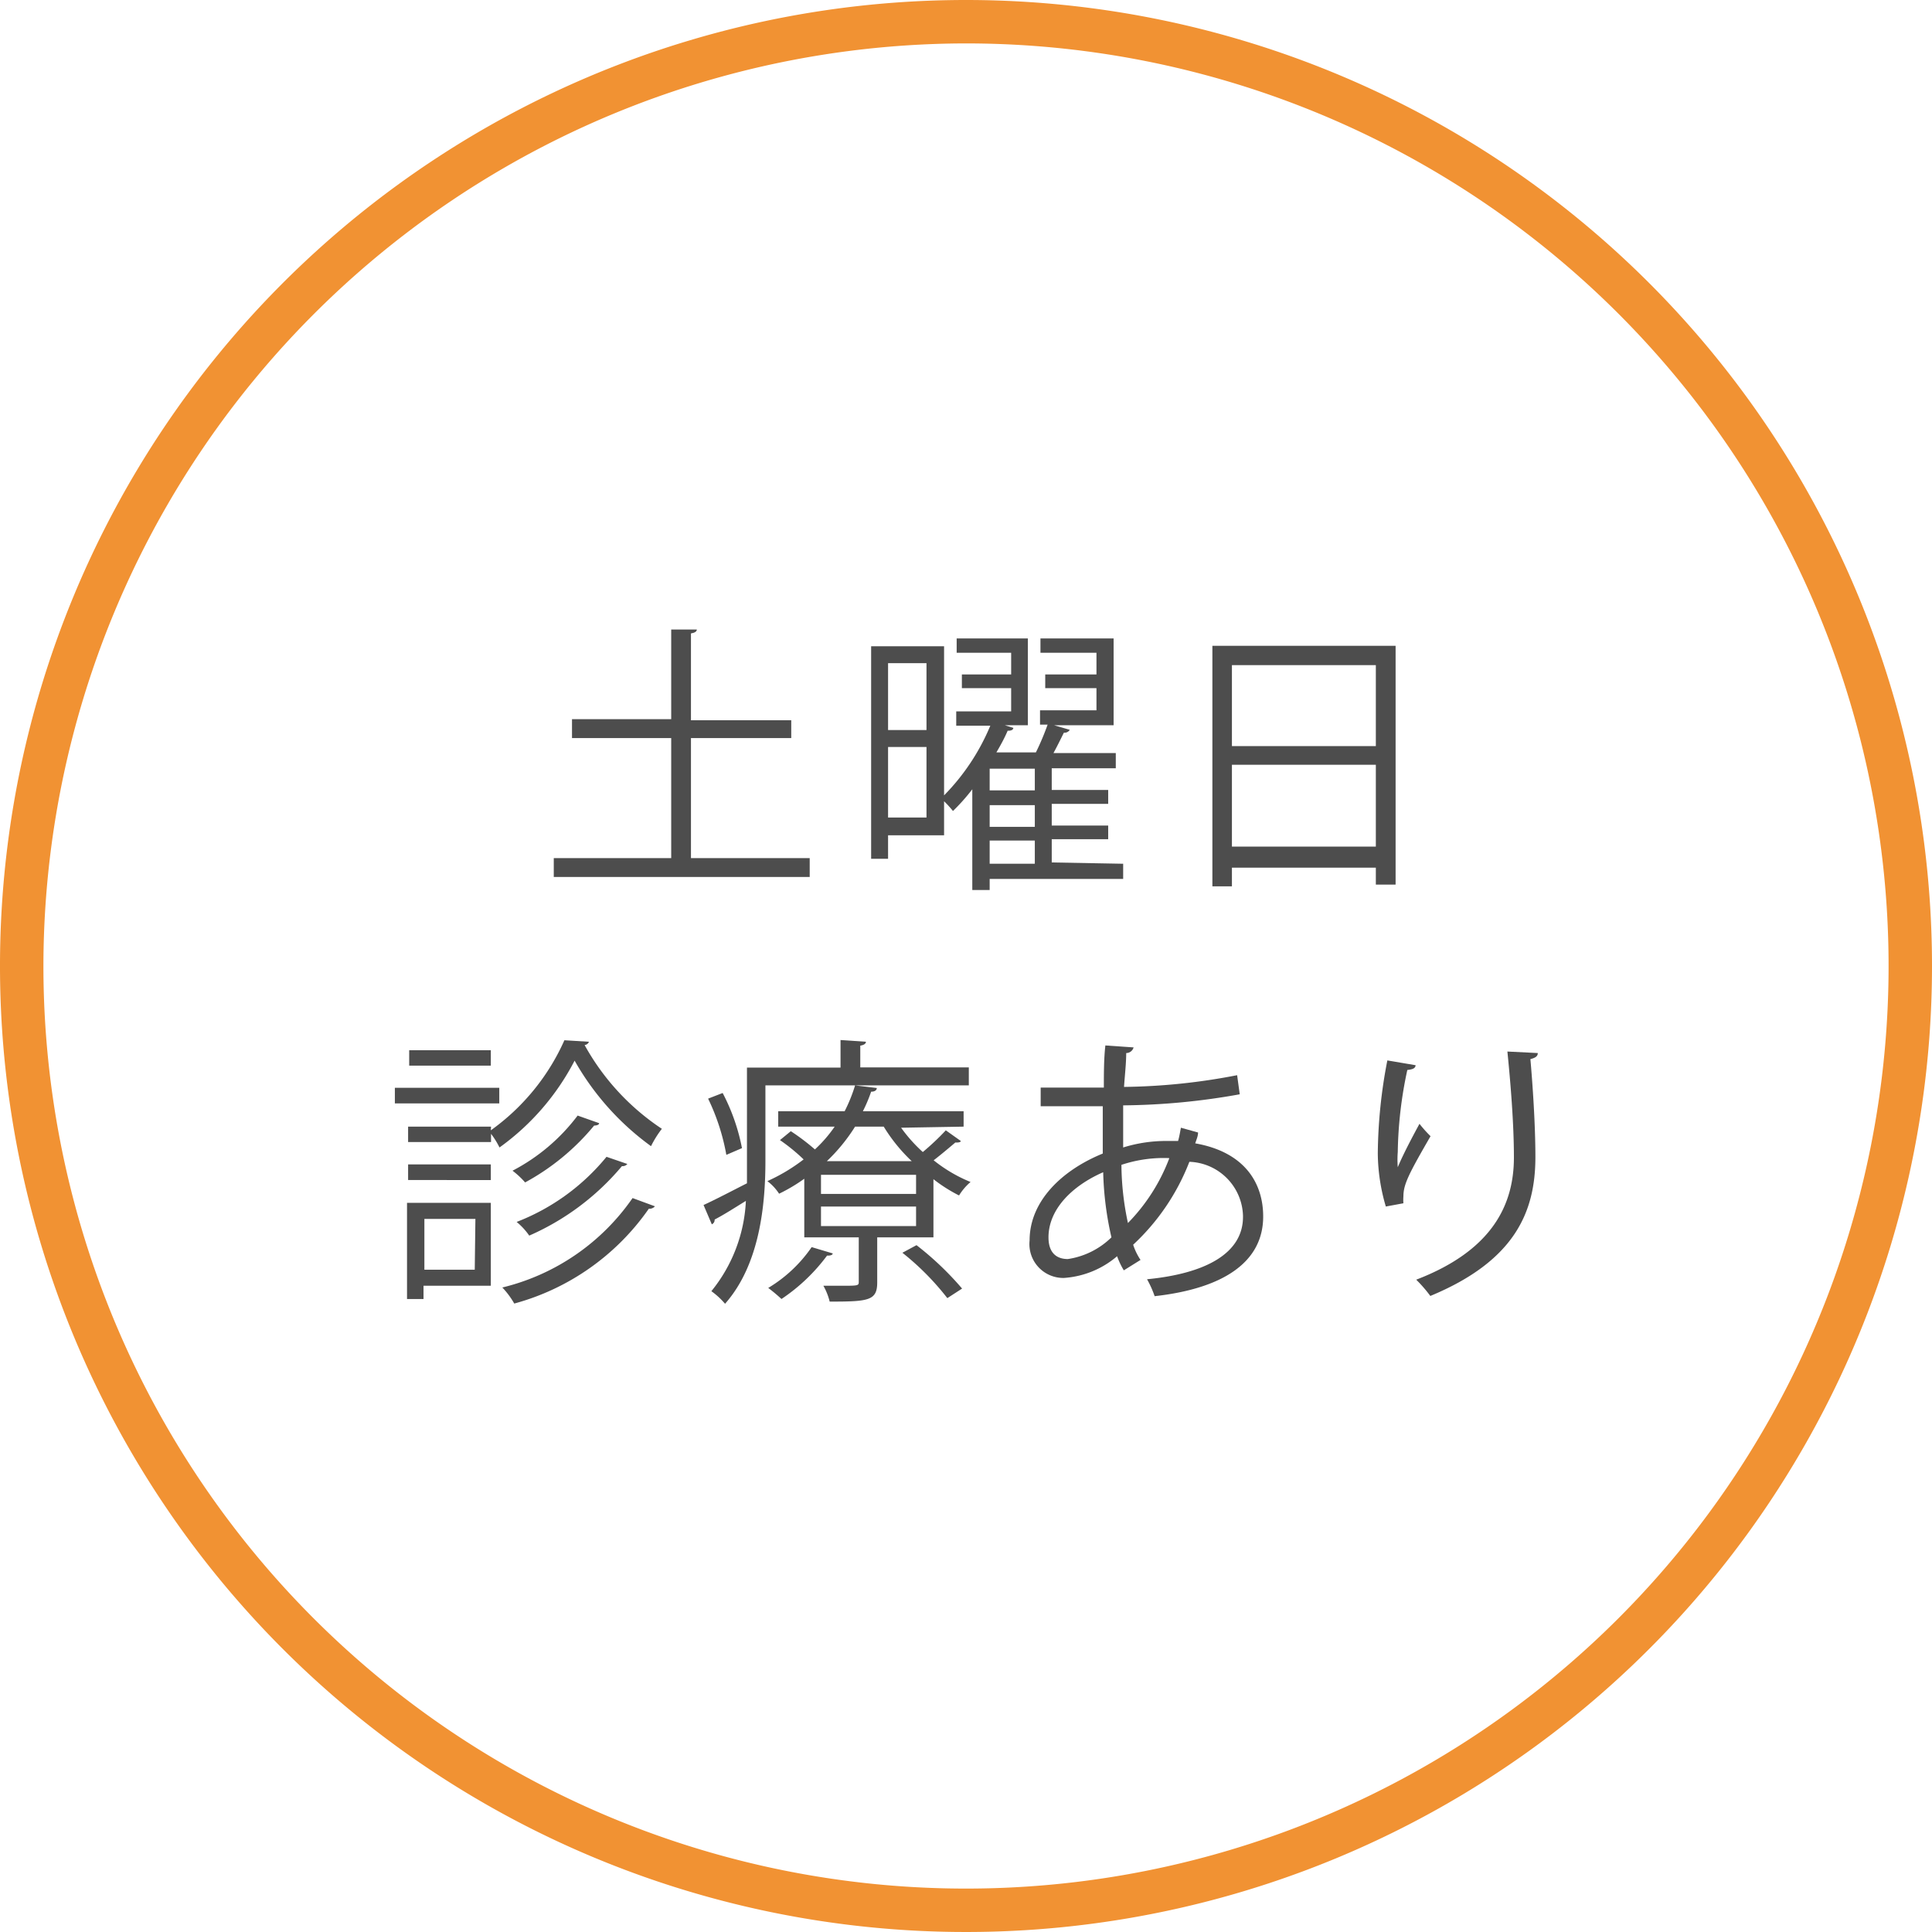
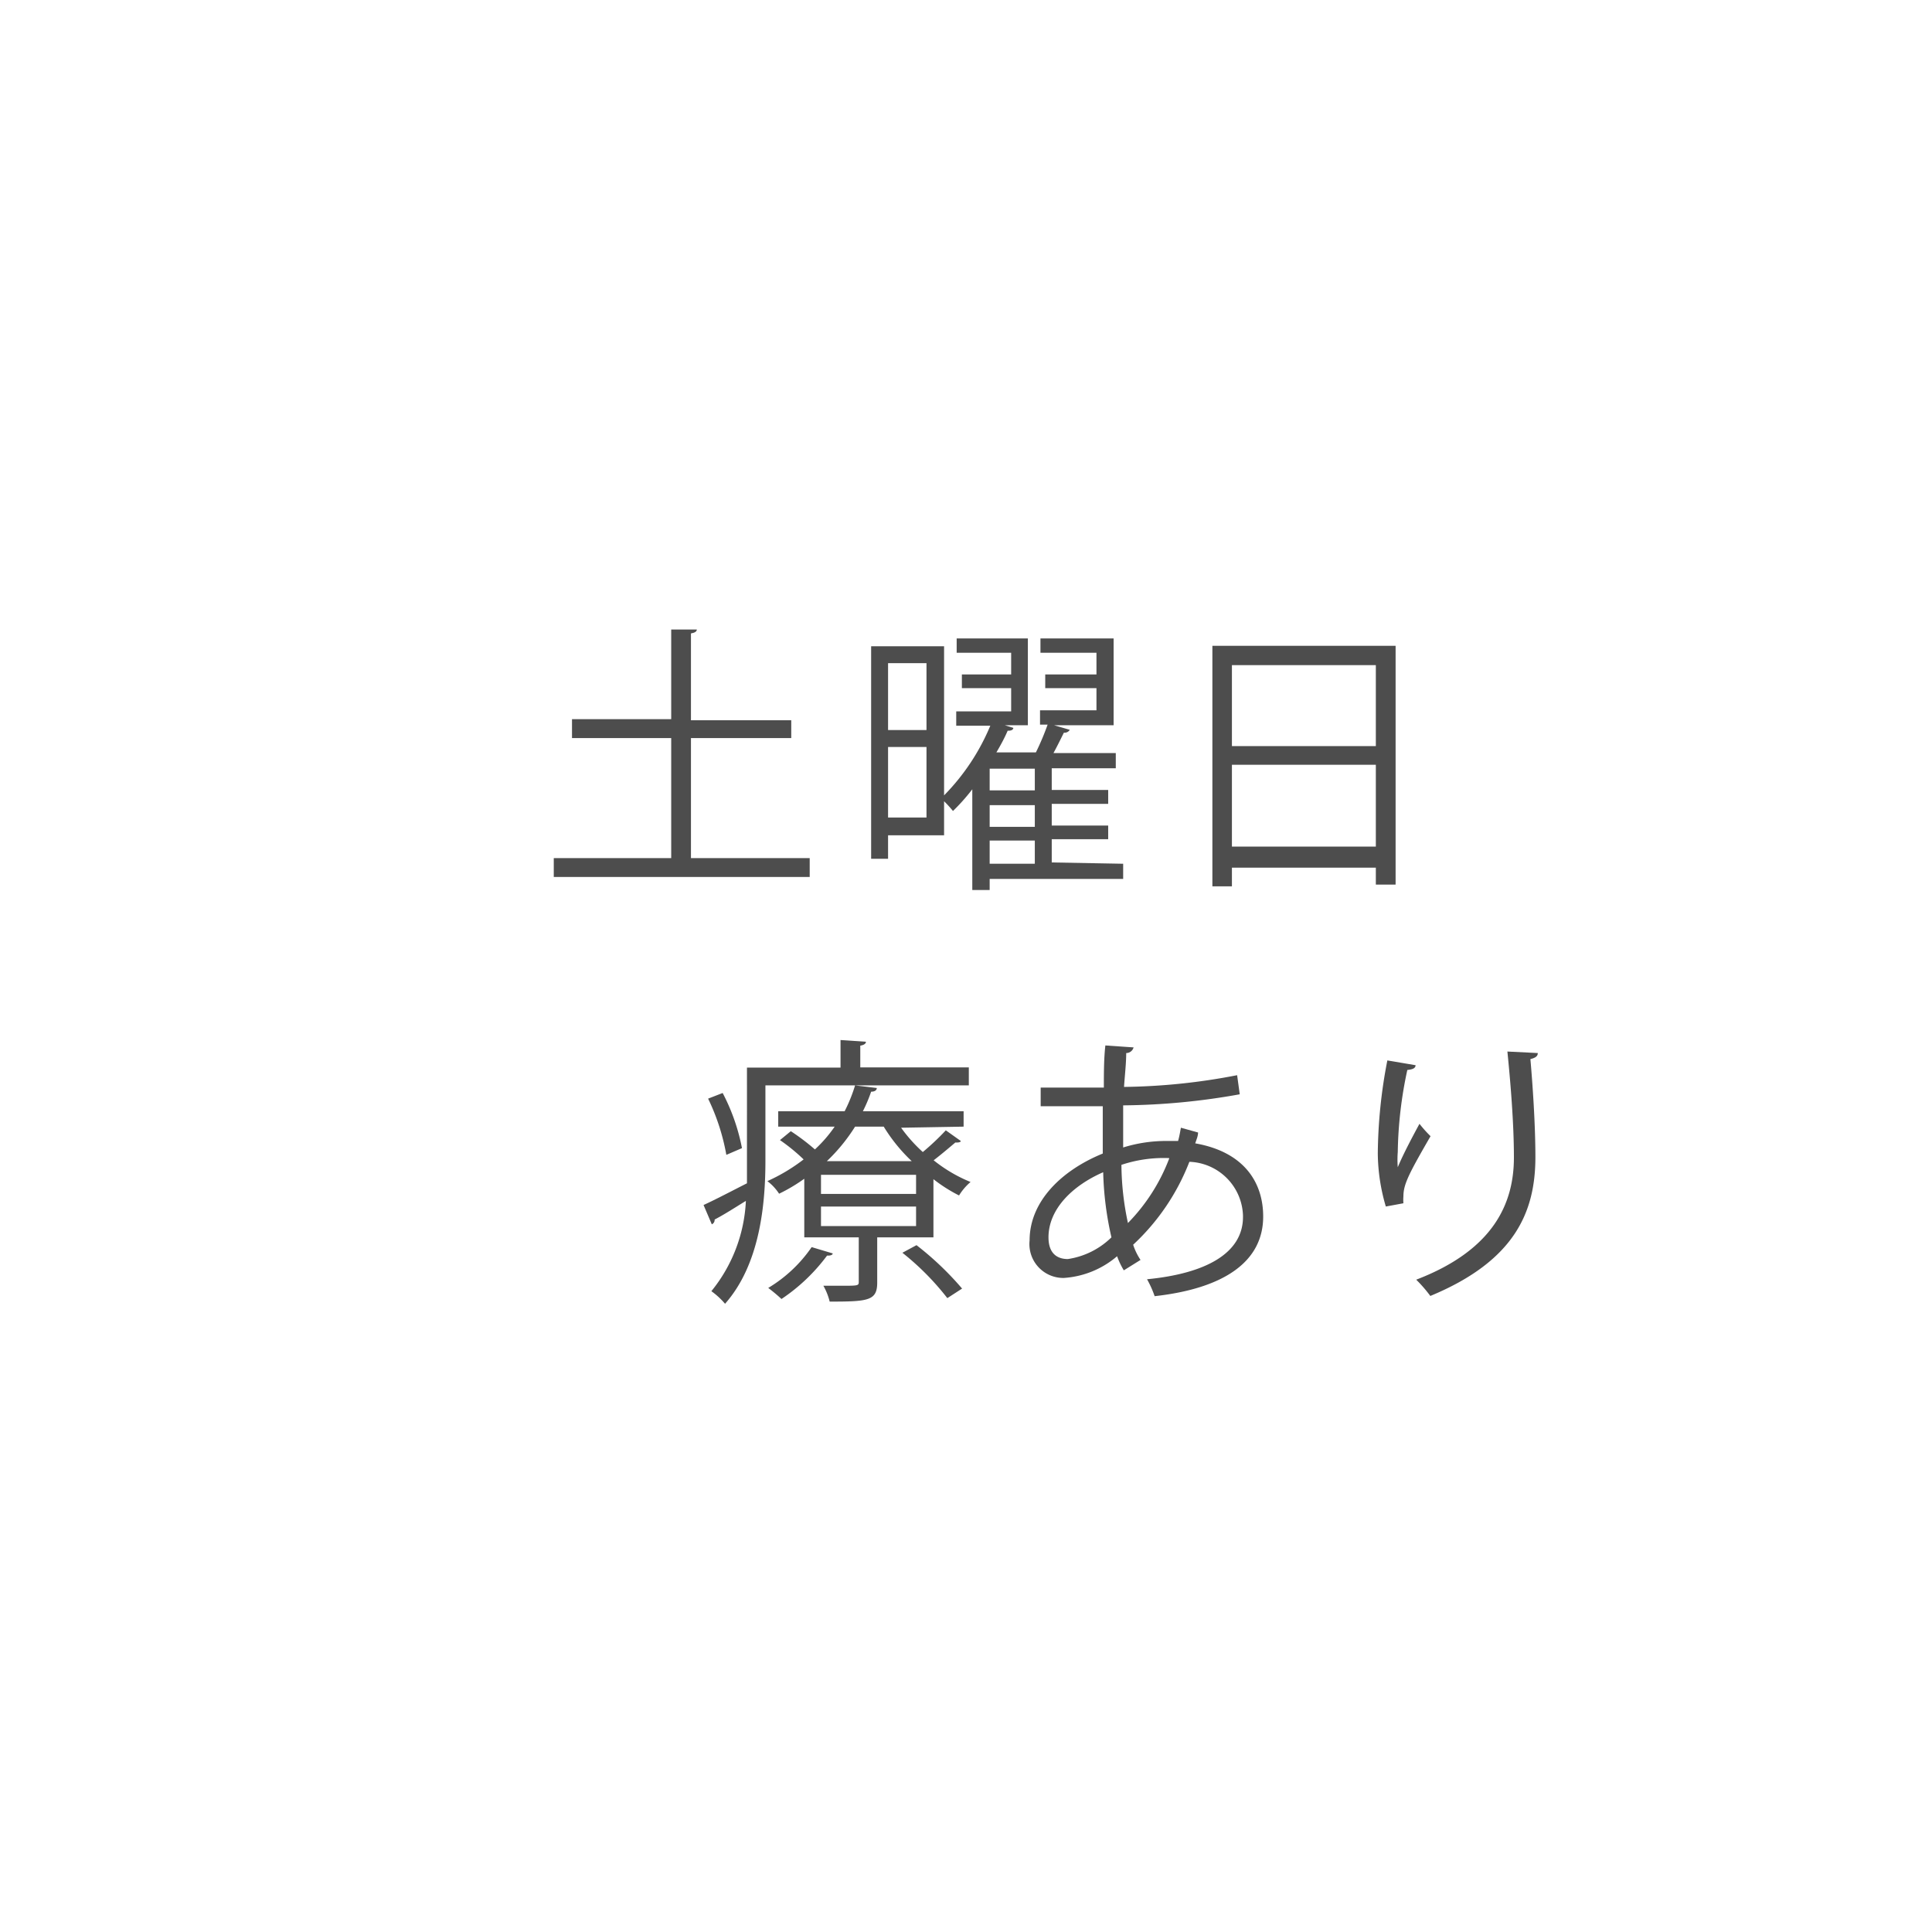
<svg xmlns="http://www.w3.org/2000/svg" id="レイヤー_1" data-name="レイヤー 1" viewBox="0 0 89 89">
  <defs>
    <style>.cls-1{fill:#4d4d4d;}.cls-2{fill:#f19233;}</style>
  </defs>
  <title>footer_info_icon</title>
  <path class="cls-1" d="M31.83,39.53H37.3v.87H25.51v-.87h5.41V34H26.35v-.87h4.57V29L32.1,29c0,.09-.09.15-.27.18v4h4.62V34H31.83Z" />
  <path class="cls-1" d="M51.74,39.79v.7H45.59V41h-.8V36.36a9.4,9.4,0,0,1-.89,1,5.09,5.09,0,0,0-.41-.45v1.57H40.91v1.08h-.78V29.77h3.36v6.87a10.11,10.11,0,0,0,2.13-3.21H44.05v-.66h2.53V31.7H44.31v-.63h2.27v-1H44.07v-.66h3.28v4H46.29l.39.12c0,.09-.11.14-.26.13-.14.33-.32.66-.52,1h1.82a12.18,12.18,0,0,0,.54-1.28h-.35v-.66h2.6V31.7H48.15v-.63h2.36v-1H47.93v-.66H51.3v4H48.56l.72.21a.27.27,0,0,1-.27.13c-.13.26-.3.61-.48.94H51.4v.7H48.45v1h2.6v.64h-2.6v1h2.6v.63h-2.6v1.07Zm-9.06-9.24H40.91v3.08h1.77Zm-1.77,7.11h1.77V34.41H40.91Zm6.76-1.25v-1H45.59v1Zm0,1.68v-1H45.59v1Zm-2.08.63v1.07h2.08V38.72Z" />
  <path class="cls-1" d="M55.85,29.75h8.44v11h-.91v-.78H56.75v.86h-.9Zm7.53.89H56.75v3.73h6.63ZM56.75,39h6.63V35.23H56.75Z" />
-   <path class="cls-1" d="M23,50.11v.72H18.19v-.72Zm-.39,5.3v3.82h-3.1v.61h-.76V55.41Zm0-3.34A10.19,10.19,0,0,0,26,47.92l1.13.07a.23.23,0,0,1-.2.15A11,11,0,0,0,30.49,52a4.68,4.68,0,0,0-.5.8,12.41,12.41,0,0,1-3.52-3.94,11.34,11.34,0,0,1-3.46,4,3.84,3.84,0,0,0-.39-.63v.38H18.8v-.71h3.82Zm0,1.57v.72H18.8v-.72Zm0-5.26v.71H18.85v-.71Zm-.71,7.77H19.55v2.34h2.32Zm8.27-.58a.32.32,0,0,1-.28.11,11.09,11.09,0,0,1-6.2,4.37,3.73,3.73,0,0,0-.55-.74,10.22,10.22,0,0,0,6-4.12ZM27.6,51.74c0,.07-.1.11-.23.11a10.76,10.76,0,0,1-3.18,2.62,3.81,3.81,0,0,0-.58-.54,8.89,8.89,0,0,0,3-2.54Zm1.3,1.88a.29.29,0,0,1-.25.1,11.68,11.68,0,0,1-4.27,3.2,3.1,3.1,0,0,0-.58-.63,10,10,0,0,0,4.14-3Z" />
  <path class="cls-1" d="M44.63,50H35.26v3.47c0,2-.25,4.77-1.86,6.59a3.44,3.44,0,0,0-.63-.58,7.1,7.1,0,0,0,1.59-4.16c-.55.34-1,.63-1.44.86a.22.22,0,0,1-.13.22l-.38-.89c.53-.24,1.25-.62,2-1,0-.35,0-.67,0-1V49.18h4.31V47.91l1.17.08c0,.09-.09.15-.26.18v1h5Zm-11.34.35a9.23,9.23,0,0,1,.89,2.54l-.72.31a9.94,9.94,0,0,0-.84-2.59Zm8.22,1.6a7.06,7.06,0,0,0,1,1.12,11.67,11.67,0,0,0,1.06-1l.69.49c0,.06-.13.08-.25.07-.26.22-.66.56-1,.82a6.82,6.82,0,0,0,1.7,1,2.6,2.6,0,0,0-.53.62A7,7,0,0,1,43,54.32V57H40.41v2.08c0,.84-.41.88-2.19.88a2.85,2.85,0,0,0-.29-.73c.29,0,.55,0,.79,0,.84,0,.84,0,.84-.2V57H37.05v-2.7a7.72,7.72,0,0,1-1.16.69,2.29,2.29,0,0,0-.54-.58,8.31,8.31,0,0,0,1.67-1,8.62,8.62,0,0,0-1.09-.89l.5-.41a10.1,10.1,0,0,1,1.11.84,6.28,6.28,0,0,0,.91-1.05h-2.6v-.71h3.06A7.23,7.23,0,0,0,39.39,50l1,.12c0,.1-.09.17-.26.17a6.91,6.91,0,0,1-.38.9h4.64v.71Zm-3.15,5.79c0,.07-.11.11-.26.1a8.48,8.48,0,0,1-2.1,2,7.83,7.83,0,0,0-.61-.51,6.43,6.43,0,0,0,2-1.88ZM42.2,55v-.88H37.82V55Zm0,1.48v-.9H37.82v.9ZM39.39,51.9a8.18,8.18,0,0,1-1.3,1.59H42a7.69,7.69,0,0,1-1.29-1.59Zm4.25,7.9a12.28,12.28,0,0,0-2.07-2.09l.65-.35a14.14,14.14,0,0,1,2.1,2Z" />
  <path class="cls-1" d="M55.19,52.17c0,.17-.08.34-.13.5,2.28.4,3.13,1.83,3.13,3.37,0,2.06-1.77,3.31-5,3.67a4.72,4.72,0,0,0-.35-.78c2.69-.26,4.42-1.19,4.42-2.87V56a2.56,2.56,0,0,0-2.47-2.48,10.27,10.27,0,0,1-2.59,3.82,2.85,2.85,0,0,0,.34.7l-.77.48a3.59,3.59,0,0,1-.31-.65,4.2,4.2,0,0,1-2.45,1,1.56,1.56,0,0,1-1.58-1.73c0-1.8,1.48-3.23,3.37-4,0-.68,0-1.42,0-2.18-2.2,0-2.44,0-2.86,0l0-.86c.66,0,1.79,0,2.91,0,0-.6,0-1.33.07-1.94l1.3.09a.35.35,0,0,1-.34.26c0,.49-.07,1.08-.1,1.56a28.76,28.76,0,0,0,5.21-.54l.12.88a31.53,31.53,0,0,1-5.37.51c0,.68,0,1.33,0,1.94a6.64,6.64,0,0,1,2-.3h.53c.06-.21.09-.4.13-.61ZM51.2,57a14.83,14.83,0,0,1-.38-3c-1.42.62-2.52,1.7-2.52,3,0,.77.43,1,.89,1A3.63,3.63,0,0,0,51.2,57Zm2.66-3.65a6.16,6.16,0,0,0-2.2.31,13.07,13.07,0,0,0,.3,2.68A8.6,8.6,0,0,0,53.86,53.37Z" />
  <path class="cls-1" d="M63.84,55.58a8.85,8.85,0,0,1-.37-2.44,23.25,23.25,0,0,1,.44-4.29l1.3.22c0,.17-.21.2-.38.22a19,19,0,0,0-.44,3.78,4.47,4.47,0,0,0,0,.7c.26-.63.74-1.52,1-2a5.72,5.72,0,0,0,.51.57c-1,1.73-1.25,2.22-1.25,2.77a1.87,1.87,0,0,0,0,.32Zm7-7.07c0,.15-.11.22-.34.28.1,1.13.23,3,.23,4.51,0,2.51-.93,4.78-4.84,6.4a6.46,6.46,0,0,0-.65-.75c3.55-1.36,4.5-3.5,4.5-5.63,0-1.6-.16-3.49-.3-4.88Z" />
-   <path class="cls-2" d="M44.5,2A42.5,42.5,0,1,1,2,44.5,42.55,42.55,0,0,1,44.5,2m0-2A44.5,44.5,0,1,0,89,44.5,44.5,44.5,0,0,0,44.5,0Z" />
</svg>